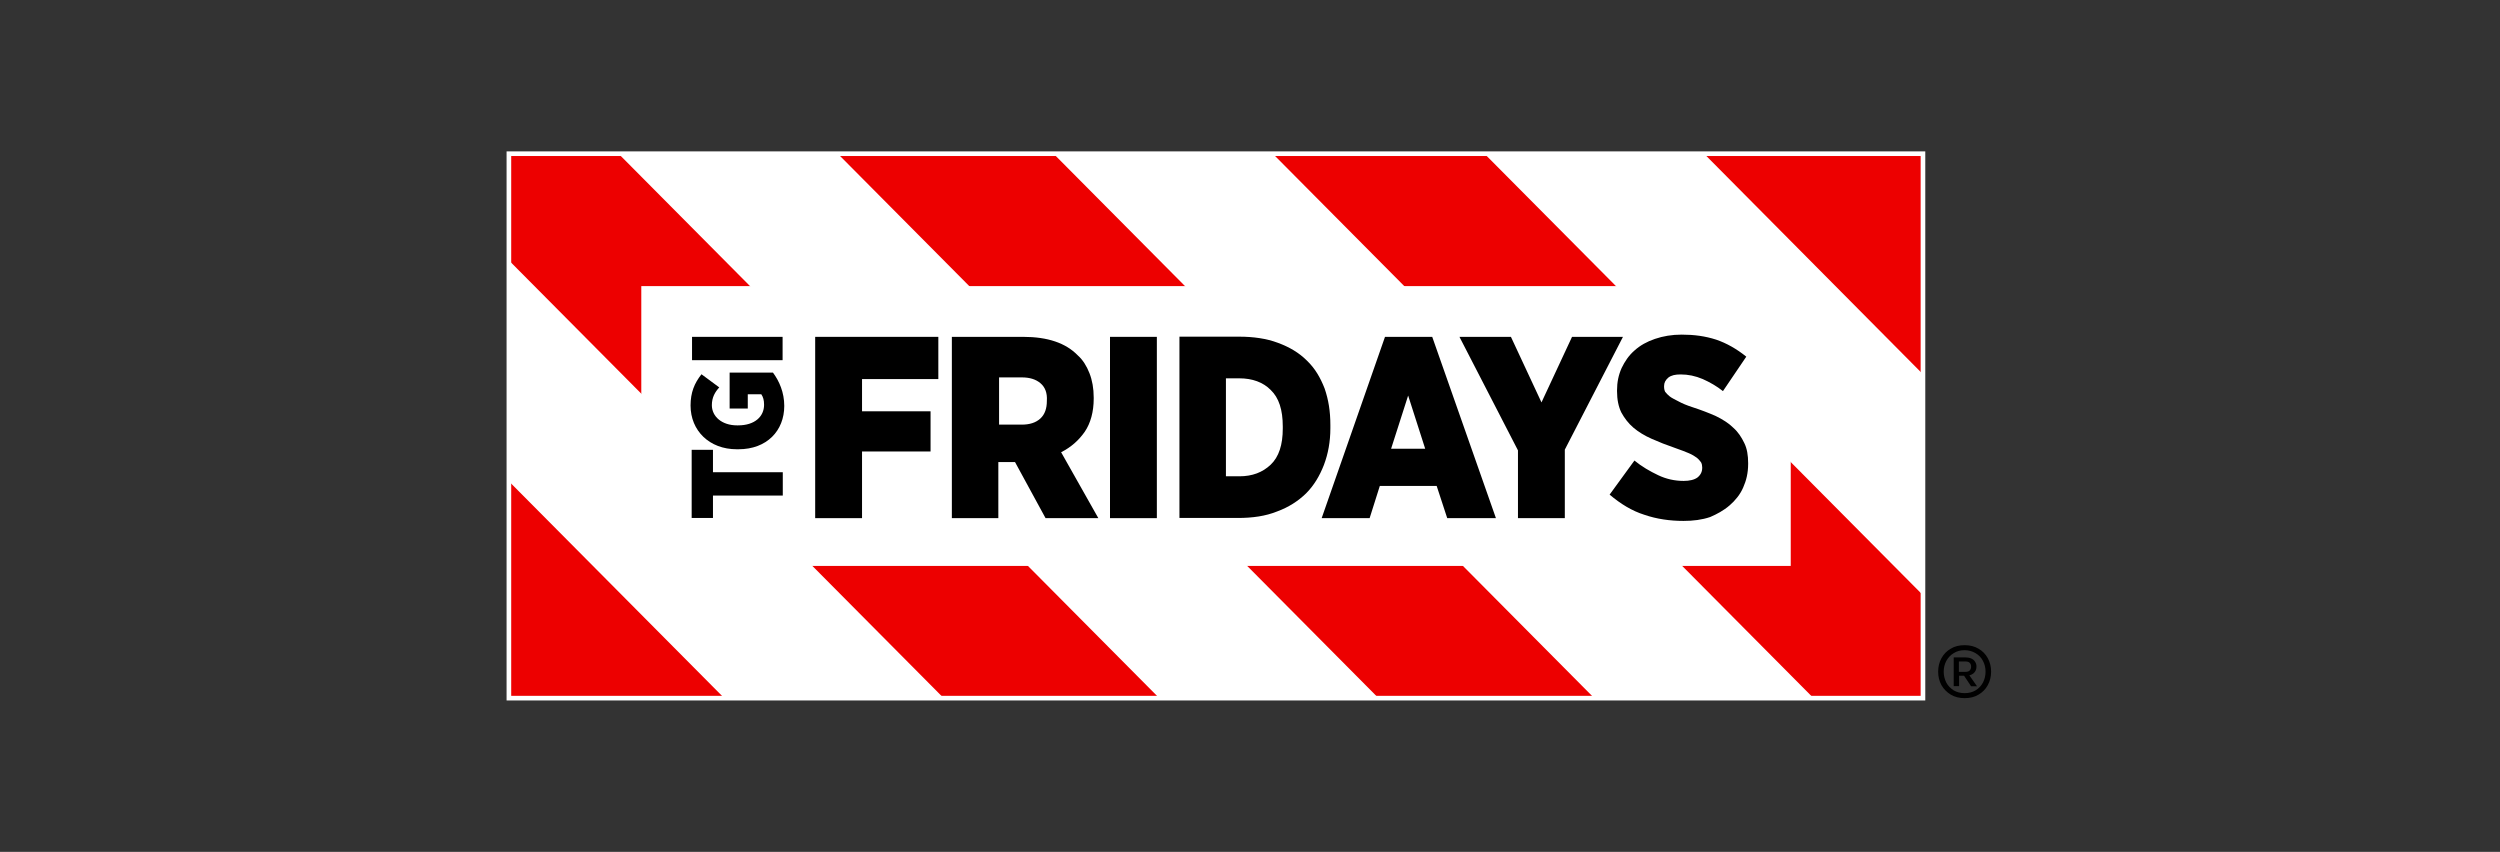
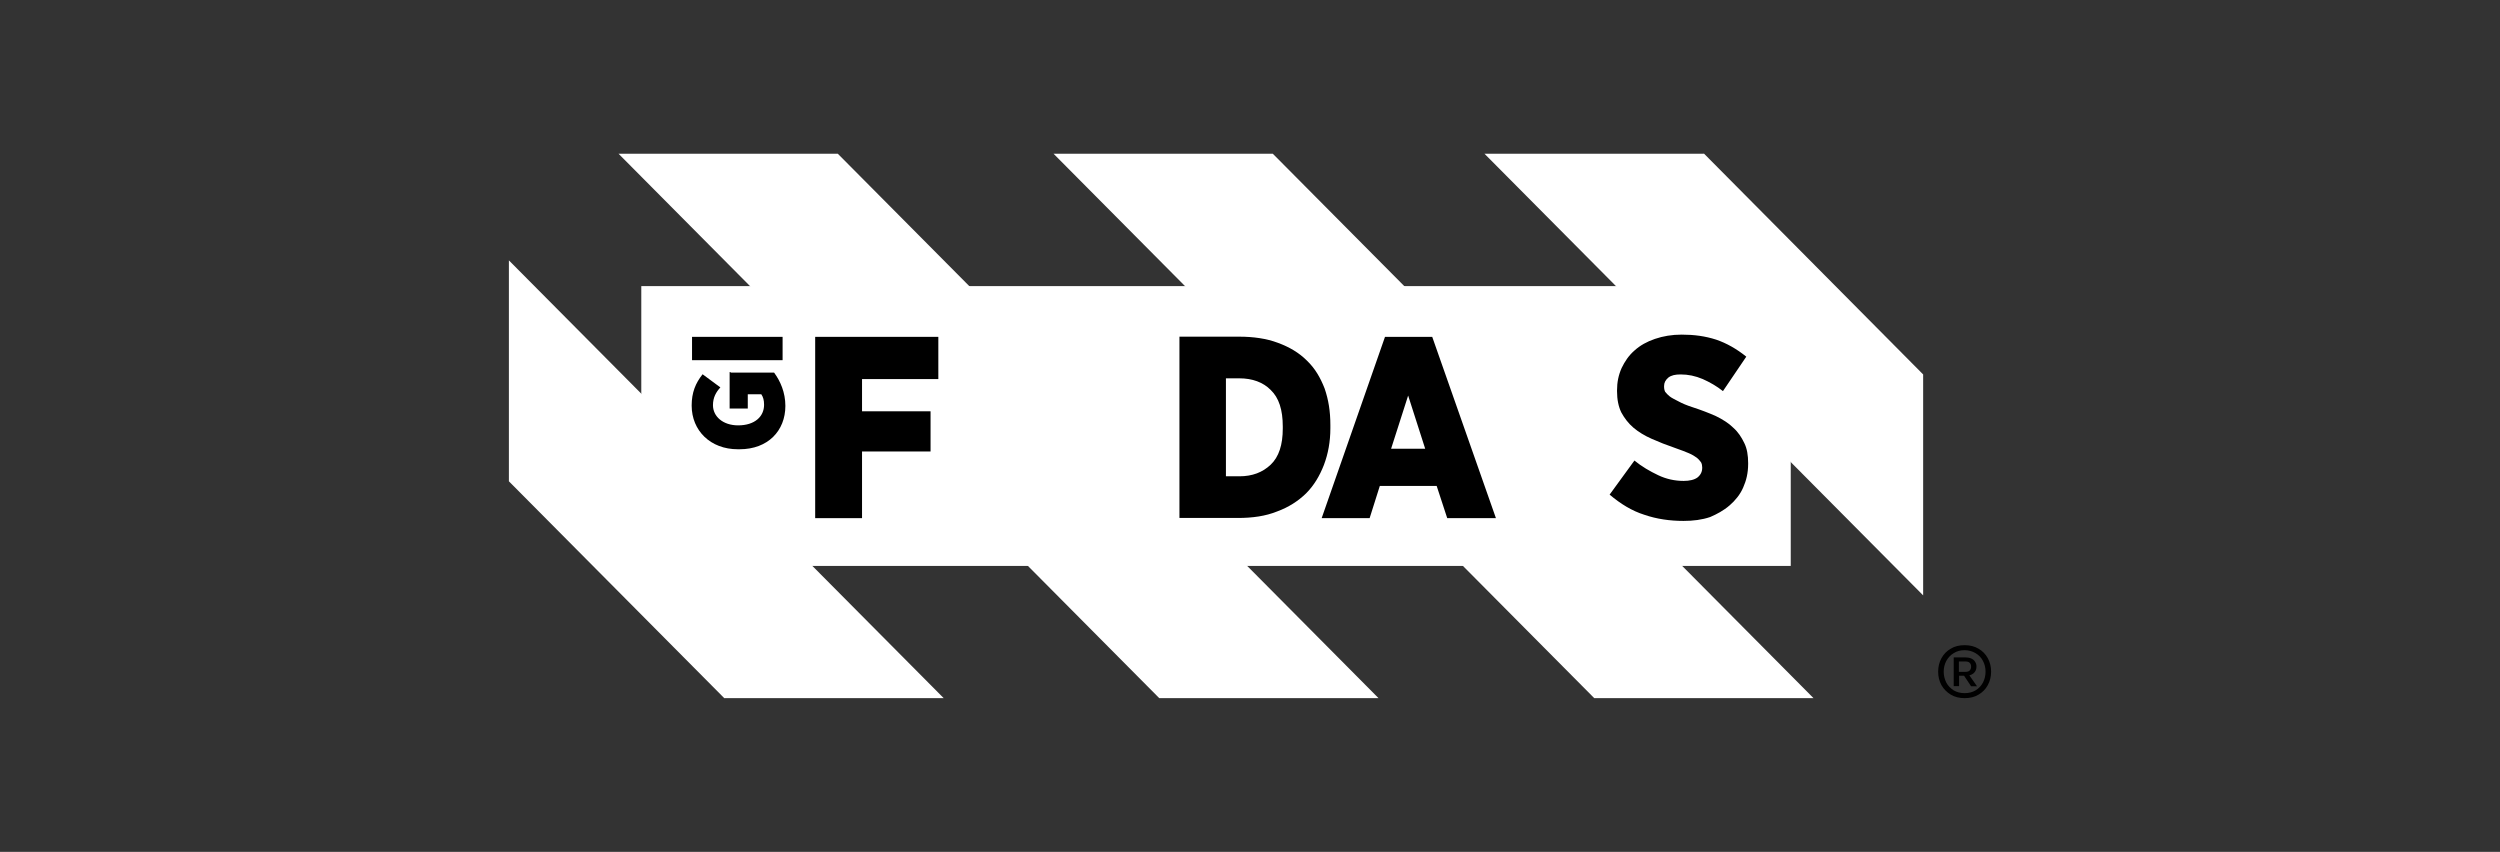
<svg xmlns="http://www.w3.org/2000/svg" id="svg5463" viewBox="0 0 135 46">
  <rect x="0" y="0" width="135" height="46" fill="#333333" stroke="none" />
  <defs>
    <style>.cls-1{fill:#000;}.cls-1,.cls-2{stroke-width:0px;}.cls-3{fill:#ed0000;stroke:#fff;stroke-miterlimit:10;stroke-width:.25px;}.cls-2{fill:#fff;}</style>
  </defs>
-   <rect class="cls-3" x="27.48" y="8.3" width="76.36" height="29.4" />
  <path class="cls-2" d="M45.24,8.3h-11.84l29.2,29.4h11.84l-29.2-29.4Z" />
  <path class="cls-2" d="M68.73,8.3h-11.84l29.2,29.4h11.84l-29.2-29.4Z" />
  <path class="cls-2" d="M92,8.3h-11.84l23.69,23.85v-11.93l-11.84-11.93Z" />
  <path class="cls-2" d="M39.12,37.7h11.84L27.48,14.06v11.93l11.64,11.72Z" />
  <path class="cls-1" d="M106.09,37.7c-.28,0-.53-.06-.75-.19-.21-.13-.38-.3-.5-.51-.12-.22-.18-.46-.18-.73s.06-.51.18-.73c.12-.22.29-.39.5-.51.21-.13.46-.19.75-.19s.53.06.75.19c.21.12.38.29.5.51.12.22.18.46.18.73s-.06.51-.18.73c-.12.22-.29.39-.5.51-.21.13-.46.19-.75.19ZM106.44,37.06l-.42-.63.23-.1.51.73h-.32ZM106.09,37.43c.23,0,.42-.05.59-.15.17-.1.3-.24.4-.42.09-.18.14-.37.14-.59s-.05-.41-.14-.58c-.09-.18-.23-.32-.4-.42-.17-.1-.37-.16-.59-.16s-.42.05-.59.16c-.17.1-.3.24-.4.42-.09.17-.14.37-.14.58s.05.41.14.59c.09.17.23.31.4.42.17.1.37.15.59.15ZM105.5,37.06v-1.56h.64c.12,0,.22.02.31.06.09.04.16.1.2.17.05.07.08.16.08.26,0,.15-.05.28-.16.37-.11.09-.25.13-.42.13h-.36v.56h-.28ZM105.78,36.28h.35c.1,0,.18-.02.23-.07.05-.05.08-.12.08-.21s-.03-.17-.08-.21c-.05-.05-.13-.07-.23-.07h-.35v.56Z" />
  <path class="cls-2" d="M96.7,15.45h-62.07v15.11h62.07v-15.11Z" />
  <path class="cls-1" d="M44.02,27.98h2.53v-3.6h3.7v-2.17h-3.7v-1.74h4.12v-2.28h-6.65v9.79Z" />
-   <path class="cls-1" d="M56.53,21.66c0,.38-.1.71-.35.94-.25.23-.59.33-1,.33h-1.23v-2.55h1.23c.42,0,.75.1,1,.31.25.21.38.52.35.96ZM58.58,23.31c.31-.46.48-1.07.48-1.78v-.06c0-.5-.08-.94-.23-1.32-.15-.38-.35-.71-.63-.96-.65-.67-1.63-1-2.95-1h-3.85v9.79h2.51v-3.03h.9l1.65,3.03h2.85l-2.01-3.56c.54-.27.96-.65,1.28-1.11Z" />
-   <path class="cls-1" d="M62.47,18.19h-2.53v9.79h2.53v-9.79Z" />
  <path class="cls-1" d="M69.27,23.14c0,.88-.21,1.53-.65,1.95-.44.42-1,.63-1.69.63h-.73v-5.29h.73c.69,0,1.28.21,1.69.63.44.42.65,1.07.65,1.97v.12ZM71.84,23.12v-.17c0-.73-.1-1.36-.31-1.97-.23-.59-.52-1.09-.96-1.51-.42-.42-.94-.73-1.57-.96-.61-.23-1.32-.33-2.09-.33h-3.22v9.79h3.16c.79,0,1.49-.1,2.11-.35.63-.23,1.15-.57,1.57-.98.42-.42.73-.94.96-1.53.23-.61.35-1.26.35-1.99Z" />
  <path class="cls-1" d="M75.12,24.23l.92-2.87.92,2.87h-1.84ZM74.79,18.19l-3.42,9.79h2.59l.55-1.74h3.07l.57,1.74h2.63l-3.44-9.79h-2.57Z" />
-   <path class="cls-1" d="M84.89,18.19l-1.65,3.54-1.65-3.54h-2.78l3.16,6.13v3.66h2.53v-3.7l3.14-6.09h-2.74Z" />
  <path class="cls-1" d="M93.4,27.29c.31-.27.57-.59.73-.96.17-.38.27-.79.27-1.28v-.04c0-.42-.06-.79-.21-1.09-.15-.31-.33-.59-.59-.82-.25-.25-.59-.46-.94-.63-.38-.17-.8-.33-1.26-.48-.31-.1-.57-.21-.75-.31-.19-.1-.35-.17-.48-.27-.1-.08-.19-.17-.25-.25-.04-.08-.06-.17-.06-.29v-.02c0-.19.08-.33.23-.46.17-.13.38-.17.67-.17.4,0,.79.08,1.19.25.38.17.75.38,1.09.65l1.26-1.86c-.52-.42-1.07-.73-1.63-.92-.59-.19-1.19-.27-1.86-.27-.52,0-1,.08-1.44.23-.44.15-.8.35-1.11.63-.31.27-.52.59-.69.94-.17.38-.25.77-.25,1.21v.04c0,.46.08.84.23,1.15.17.31.38.59.65.82s.61.44,1,.61c.38.17.79.33,1.28.5.29.1.52.19.71.27.19.08.33.17.44.25.1.08.17.17.23.25.04.08.06.17.06.27v.02c0,.21-.08.38-.25.52-.17.13-.44.19-.75.19-.48,0-.94-.1-1.38-.31-.44-.21-.88-.46-1.28-.79l-1.34,1.84c.59.5,1.21.88,1.88,1.09.67.23,1.38.33,2.11.33.52,0,1-.06,1.44-.21.35-.15.73-.35,1.05-.63Z" />
-   <path class="cls-1" d="M38.5,24.29h-1.15v3.68h1.15v-1.21h3.77v-1.26h-3.77v-1.21Z" />
-   <path class="cls-1" d="M39.4,20.09v1.97h.98v-.77h.73c.1.15.15.31.15.57,0,.63-.5,1.11-1.4,1.11h-.06c-.82,0-1.36-.48-1.36-1.09,0-.42.17-.71.4-.96l-.96-.71c-.38.48-.59.98-.59,1.69,0,1.36,1.02,2.36,2.49,2.36h.1c1.53,0,2.47-1,2.47-2.34,0-.73-.27-1.34-.61-1.8h-2.34v-.02h0Z" />
+   <path class="cls-1" d="M39.4,20.09v1.97h.98v-.77h.73c.1.15.15.31.15.57,0,.63-.5,1.11-1.4,1.11c-.82,0-1.36-.48-1.36-1.09,0-.42.17-.71.4-.96l-.96-.71c-.38.48-.59.98-.59,1.69,0,1.36,1.02,2.36,2.49,2.36h.1c1.53,0,2.47-1,2.47-2.34,0-.73-.27-1.34-.61-1.8h-2.34v-.02h0Z" />
  <path class="cls-1" d="M42.26,18.19h-4.89v1.26h4.89v-1.26Z" />
</svg>